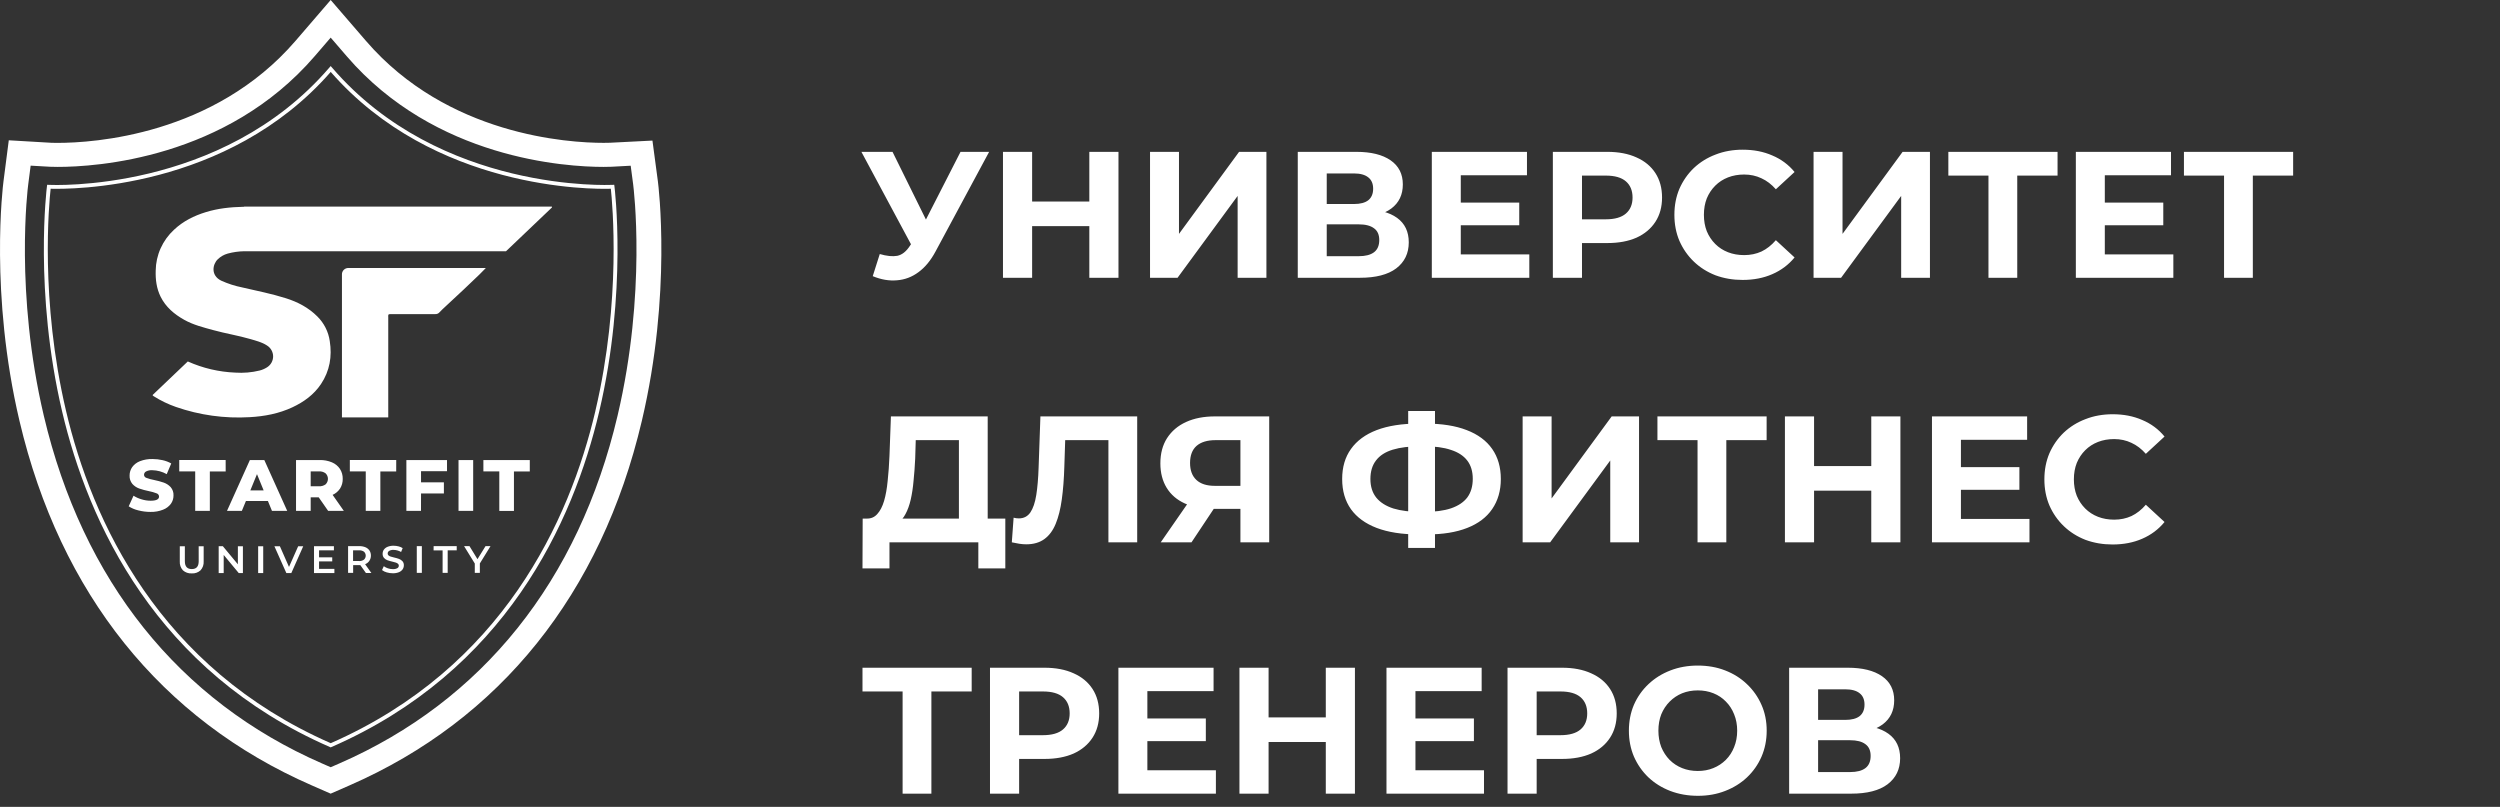
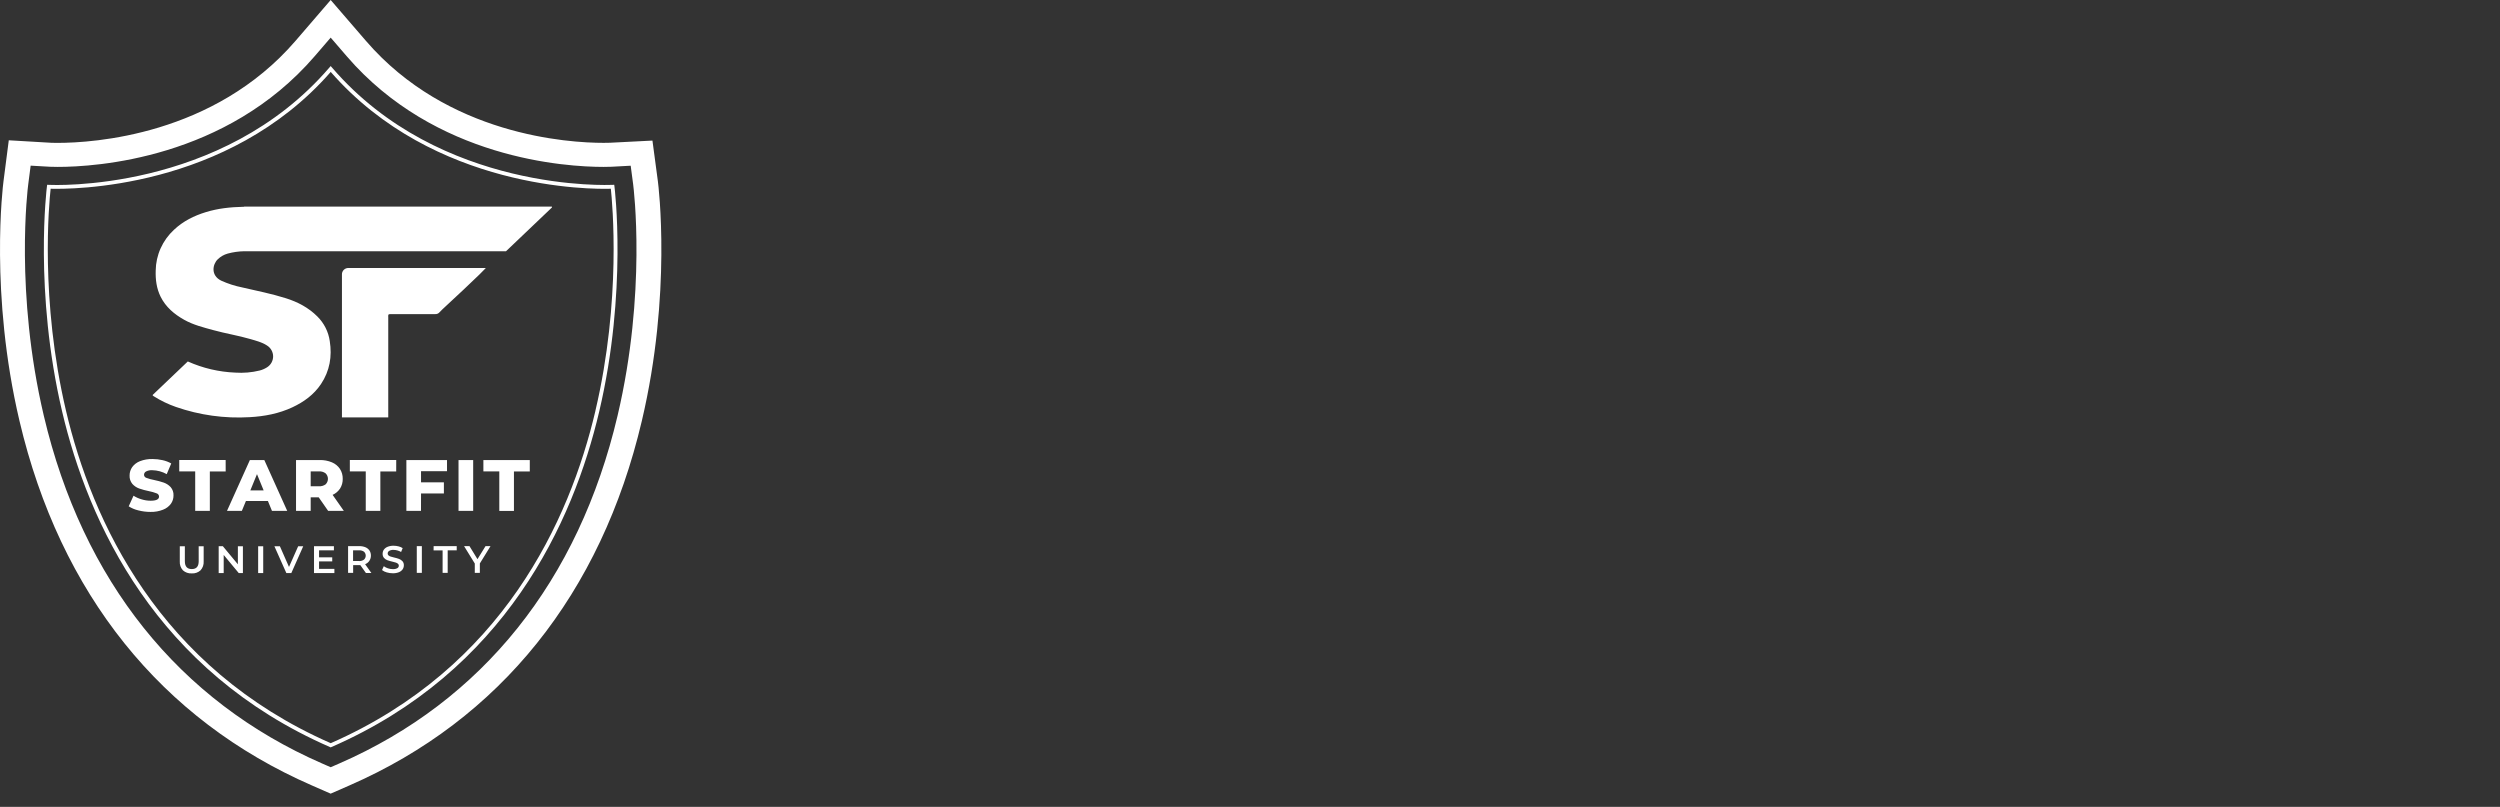
<svg xmlns="http://www.w3.org/2000/svg" width="189" height="61" viewBox="0 0 189 61" fill="none">
  <rect x="0" y="0" width="189" height="61" fill="#333333" stroke="none" />
-   <path d="M66.51 19.205C67.035 19.359 67.475 19.404 67.829 19.341C68.192 19.268 68.513 19.014 68.794 18.579L69.257 17.886L69.461 17.654L72.616 11.48H74.778L70.726 19.014C70.363 19.694 69.932 20.216 69.434 20.578C68.944 20.941 68.404 21.145 67.815 21.19C67.226 21.245 66.614 21.14 65.979 20.878L66.51 19.205ZM69.42 19.49L65.122 11.48H67.475L70.63 17.872L69.42 19.49ZM82.353 11.48H84.557V21H82.353V11.48ZM78.029 21H75.825V11.48H78.029V21ZM82.517 17.097H77.865V15.234H82.517V17.097ZM86.942 21V11.48H89.131V17.682L93.674 11.48H95.741V21H93.565V14.812L89.023 21H86.942ZM98.111 21V11.48H102.545C103.651 11.48 104.512 11.693 105.129 12.119C105.745 12.545 106.054 13.153 106.054 13.942C106.054 14.721 105.764 15.329 105.183 15.764C104.603 16.19 103.832 16.403 102.871 16.403L103.13 15.832C104.2 15.832 105.029 16.045 105.619 16.471C106.208 16.897 106.503 17.514 106.503 18.321C106.503 19.155 106.185 19.812 105.551 20.293C104.925 20.764 104.009 21 102.803 21H98.111ZM100.301 19.368H102.722C103.229 19.368 103.615 19.268 103.878 19.069C104.141 18.869 104.272 18.561 104.272 18.144C104.272 17.745 104.141 17.45 103.878 17.26C103.615 17.061 103.229 16.961 102.722 16.961H100.301V19.368ZM100.301 15.424H102.355C102.835 15.424 103.198 15.329 103.443 15.138C103.687 14.939 103.81 14.649 103.81 14.268C103.81 13.887 103.687 13.602 103.443 13.411C103.198 13.212 102.835 13.112 102.355 13.112H100.301V15.424ZM110.271 15.315H114.855V17.029H110.271V15.315ZM110.435 19.232H115.616V21H108.245V11.48H115.439V13.248H110.435V19.232ZM117.396 21V11.48H121.517C122.369 11.48 123.103 11.62 123.72 11.902C124.336 12.174 124.812 12.568 125.148 13.085C125.483 13.602 125.651 14.218 125.651 14.934C125.651 15.642 125.483 16.254 125.148 16.77C124.812 17.287 124.336 17.686 123.72 17.967C123.103 18.239 122.369 18.375 121.517 18.375H118.62L119.599 17.382V21H117.396ZM119.599 17.627L118.62 16.58H121.394C122.074 16.58 122.582 16.435 122.917 16.145C123.253 15.855 123.421 15.451 123.421 14.934C123.421 14.409 123.253 14.001 122.917 13.71C122.582 13.42 122.074 13.275 121.394 13.275H118.62L119.599 12.228V17.627ZM131.739 21.163C131.004 21.163 130.32 21.045 129.685 20.81C129.06 20.565 128.516 20.22 128.053 19.776C127.591 19.332 127.228 18.81 126.965 18.212C126.711 17.614 126.584 16.956 126.584 16.24C126.584 15.524 126.711 14.866 126.965 14.268C127.228 13.67 127.591 13.148 128.053 12.704C128.525 12.26 129.073 11.92 129.699 11.684C130.324 11.439 131.009 11.317 131.752 11.317C132.577 11.317 133.321 11.462 133.983 11.752C134.654 12.033 135.216 12.45 135.669 13.003L134.255 14.309C133.928 13.937 133.566 13.661 133.167 13.479C132.768 13.289 132.333 13.194 131.861 13.194C131.417 13.194 131.009 13.266 130.637 13.411C130.265 13.556 129.944 13.765 129.672 14.037C129.4 14.309 129.186 14.631 129.032 15.002C128.887 15.374 128.815 15.787 128.815 16.24C128.815 16.693 128.887 17.106 129.032 17.478C129.186 17.849 129.4 18.171 129.672 18.443C129.944 18.715 130.265 18.924 130.637 19.069C131.009 19.214 131.417 19.286 131.861 19.286C132.333 19.286 132.768 19.196 133.167 19.014C133.566 18.824 133.928 18.538 134.255 18.158L135.669 19.463C135.216 20.016 134.654 20.438 133.983 20.728C133.321 21.018 132.573 21.163 131.739 21.163ZM137.105 21V11.48H139.295V17.682L143.837 11.48H145.904V21H143.728V14.812L139.186 21H137.105ZM150.328 21V12.772L150.831 13.275H147.295V11.48H155.551V13.275H152.015L152.504 12.772V21H150.328ZM158.96 15.315H163.544V17.029H158.96V15.315ZM159.124 19.232H164.305V21H156.934V11.48H164.128V13.248H159.124V19.232ZM168.138 21V12.772L168.642 13.275H165.106V11.48H173.361V13.275H169.825L170.314 12.772V21H168.138ZM72.494 40.021V33.275H69.23L69.189 34.662C69.162 35.252 69.121 35.809 69.066 36.335C69.021 36.861 68.948 37.342 68.849 37.777C68.749 38.203 68.618 38.566 68.454 38.865C68.3 39.164 68.105 39.377 67.87 39.504L65.517 39.205C65.843 39.214 66.111 39.1 66.319 38.865C66.537 38.629 66.709 38.298 66.836 37.872C66.963 37.437 67.054 36.929 67.108 36.349C67.171 35.769 67.217 35.138 67.244 34.458L67.353 31.48H74.67V40.021H72.494ZM65.204 42.972L65.218 39.205H76.002V42.972H73.962V41H67.244V42.972H65.204ZM77.581 41.15C77.418 41.15 77.245 41.136 77.064 41.109C76.892 41.082 76.701 41.045 76.493 41L76.629 39.137C76.756 39.173 76.887 39.191 77.023 39.191C77.395 39.191 77.685 39.042 77.894 38.742C78.102 38.434 78.252 37.994 78.342 37.423C78.433 36.852 78.492 36.158 78.519 35.342L78.655 31.48H85.972V41H83.796V32.772L84.299 33.275H80.097L80.546 32.745L80.464 35.261C80.437 36.195 80.373 37.024 80.273 37.75C80.174 38.475 80.02 39.092 79.811 39.599C79.603 40.107 79.317 40.492 78.954 40.755C78.592 41.018 78.134 41.15 77.581 41.15ZM93.776 41V37.994L94.32 38.47H91.709C90.884 38.47 90.172 38.334 89.574 38.062C88.975 37.79 88.517 37.396 88.2 36.879C87.883 36.362 87.724 35.746 87.724 35.03C87.724 34.286 87.892 33.651 88.227 33.126C88.572 32.591 89.052 32.183 89.669 31.902C90.285 31.62 91.011 31.48 91.845 31.48H95.952V41H93.776ZM87.751 41L90.118 37.586H92.348L90.077 41H87.751ZM93.776 37.287V32.704L94.32 33.275H91.899C91.274 33.275 90.793 33.42 90.458 33.71C90.131 34.001 89.968 34.431 89.968 35.002C89.968 35.556 90.127 35.982 90.444 36.281C90.761 36.58 91.228 36.73 91.845 36.73H94.32L93.776 37.287ZM107.221 40.402C105.988 40.402 104.94 40.238 104.079 39.912C103.227 39.586 102.579 39.114 102.134 38.498C101.69 37.872 101.468 37.11 101.468 36.213C101.468 35.315 101.69 34.558 102.134 33.942C102.579 33.316 103.227 32.84 104.079 32.514C104.94 32.187 105.988 32.024 107.221 32.024C107.239 32.024 107.289 32.024 107.37 32.024C107.461 32.024 107.547 32.024 107.629 32.024C107.719 32.024 107.769 32.024 107.778 32.024C109.002 32.024 110.036 32.187 110.879 32.514C111.731 32.84 112.375 33.316 112.81 33.942C113.245 34.567 113.463 35.324 113.463 36.213C113.463 37.092 113.245 37.849 112.81 38.484C112.384 39.11 111.754 39.586 110.92 39.912C110.095 40.238 109.084 40.402 107.887 40.402C107.86 40.402 107.796 40.402 107.697 40.402C107.597 40.402 107.497 40.402 107.397 40.402C107.307 40.402 107.248 40.402 107.221 40.402ZM107.425 38.702C107.452 38.702 107.488 38.702 107.533 38.702C107.579 38.702 107.611 38.702 107.629 38.702C108.463 38.702 109.152 38.611 109.696 38.43C110.249 38.239 110.661 37.963 110.933 37.6C111.205 37.228 111.341 36.761 111.341 36.199C111.341 35.637 111.201 35.175 110.92 34.812C110.639 34.449 110.226 34.182 109.682 34.01C109.147 33.828 108.472 33.738 107.656 33.738C107.638 33.738 107.601 33.738 107.547 33.738C107.502 33.738 107.461 33.738 107.425 33.738C106.563 33.738 105.852 33.824 105.289 33.996C104.727 34.168 104.306 34.44 104.025 34.812C103.744 35.175 103.603 35.642 103.603 36.213C103.603 36.784 103.753 37.255 104.052 37.627C104.351 37.99 104.782 38.262 105.344 38.443C105.915 38.615 106.609 38.702 107.425 38.702ZM106.459 41.422V31.072H108.485V41.422H106.459ZM115.111 41V31.48H117.301V37.682L121.843 31.48H123.911V41H121.735V34.812L117.192 41H115.111ZM128.334 41V32.772L128.838 33.275H125.302V31.48H133.557V33.275H130.021L130.51 32.772V41H128.334ZM141.468 31.48H143.671V41H141.468V31.48ZM137.143 41H134.94V31.48H137.143V41ZM141.631 37.097H136.98V35.234H141.631V37.097ZM148.083 35.315H152.666V37.029H148.083V35.315ZM148.246 39.232H153.428V41H146.057V31.48H153.251V33.248H148.246V39.232ZM159.709 41.163C158.975 41.163 158.29 41.045 157.655 40.81C157.03 40.565 156.486 40.22 156.023 39.776C155.561 39.332 155.198 38.81 154.935 38.212C154.682 37.614 154.555 36.956 154.555 36.24C154.555 35.524 154.682 34.866 154.935 34.268C155.198 33.67 155.561 33.148 156.023 32.704C156.495 32.26 157.043 31.92 157.669 31.684C158.295 31.439 158.979 31.317 159.723 31.317C160.548 31.317 161.291 31.462 161.953 31.752C162.624 32.033 163.186 32.45 163.639 33.003L162.225 34.309C161.899 33.937 161.536 33.66 161.137 33.479C160.738 33.289 160.303 33.194 159.831 33.194C159.387 33.194 158.979 33.266 158.607 33.411C158.236 33.556 157.914 33.765 157.642 34.037C157.37 34.309 157.157 34.631 157.003 35.002C156.858 35.374 156.785 35.787 156.785 36.24C156.785 36.693 156.858 37.106 157.003 37.478C157.157 37.849 157.37 38.171 157.642 38.443C157.914 38.715 158.236 38.924 158.607 39.069C158.979 39.214 159.387 39.286 159.831 39.286C160.303 39.286 160.738 39.196 161.137 39.014C161.536 38.824 161.899 38.538 162.225 38.158L163.639 39.463C163.186 40.016 162.624 40.438 161.953 40.728C161.291 41.018 160.543 41.163 159.709 41.163ZM68.237 60V51.772L68.74 52.275H65.204V50.48H73.459V52.275H69.923L70.413 51.772V60H68.237ZM74.843 60V50.48H78.963C79.816 50.48 80.55 50.62 81.167 50.902C81.783 51.174 82.259 51.568 82.595 52.085C82.93 52.602 83.098 53.218 83.098 53.934C83.098 54.642 82.93 55.254 82.595 55.77C82.259 56.287 81.783 56.686 81.167 56.967C80.55 57.239 79.816 57.375 78.963 57.375H76.067L77.046 56.382V60H74.843ZM77.046 56.627L76.067 55.58H78.841C79.521 55.58 80.029 55.435 80.364 55.145C80.7 54.855 80.867 54.451 80.867 53.934C80.867 53.408 80.7 53.001 80.364 52.71C80.029 52.42 79.521 52.275 78.841 52.275H76.067L77.046 51.228V56.627ZM86.578 54.315H91.161V56.029H86.578V54.315ZM86.741 58.232H91.922V60H84.551V50.48H91.746V52.248H86.741V58.232ZM100.23 50.48H102.433V60H100.23V50.48ZM95.905 60H93.702V50.48H95.905V60ZM100.393 56.097H95.742V54.234H100.393V56.097ZM106.845 54.315H111.428V56.029H106.845V54.315ZM107.008 58.232H112.19V60H104.818V50.48H112.013V52.248H107.008V58.232ZM113.969 60V50.48H118.09C118.942 50.48 119.677 50.62 120.293 50.902C120.91 51.174 121.386 51.568 121.721 52.085C122.057 52.602 122.224 53.218 122.224 53.934C122.224 54.642 122.057 55.254 121.721 55.77C121.386 56.287 120.91 56.686 120.293 56.967C119.677 57.239 118.942 57.375 118.09 57.375H115.193L116.172 56.382V60H113.969ZM116.172 56.627L115.193 55.58H117.968C118.648 55.58 119.155 55.435 119.491 55.145C119.826 54.855 119.994 54.451 119.994 53.934C119.994 53.408 119.826 53.001 119.491 52.71C119.155 52.42 118.648 52.275 117.968 52.275H115.193L116.172 51.228V56.627ZM128.367 60.163C127.614 60.163 126.916 60.041 126.272 59.796C125.637 59.551 125.084 59.207 124.613 58.762C124.151 58.318 123.788 57.797 123.525 57.198C123.271 56.6 123.144 55.947 123.144 55.24C123.144 54.533 123.271 53.88 123.525 53.282C123.788 52.683 124.155 52.162 124.627 51.718C125.098 51.273 125.651 50.929 126.286 50.684C126.92 50.439 127.609 50.317 128.353 50.317C129.105 50.317 129.795 50.439 130.42 50.684C131.055 50.929 131.603 51.273 132.066 51.718C132.537 52.162 132.904 52.683 133.167 53.282C133.43 53.871 133.562 54.524 133.562 55.24C133.562 55.947 133.43 56.605 133.167 57.212C132.904 57.81 132.537 58.332 132.066 58.776C131.603 59.211 131.055 59.551 130.42 59.796C129.795 60.041 129.11 60.163 128.367 60.163ZM128.353 58.286C128.779 58.286 129.169 58.214 129.523 58.069C129.885 57.924 130.203 57.715 130.475 57.443C130.747 57.171 130.955 56.849 131.1 56.478C131.254 56.106 131.331 55.693 131.331 55.24C131.331 54.787 131.254 54.374 131.1 54.002C130.955 53.631 130.747 53.309 130.475 53.037C130.212 52.765 129.899 52.556 129.536 52.411C129.173 52.266 128.779 52.194 128.353 52.194C127.927 52.194 127.532 52.266 127.17 52.411C126.816 52.556 126.503 52.765 126.231 53.037C125.959 53.309 125.746 53.631 125.592 54.002C125.447 54.374 125.375 54.787 125.375 55.24C125.375 55.684 125.447 56.097 125.592 56.478C125.746 56.849 125.955 57.171 126.218 57.443C126.49 57.715 126.807 57.924 127.17 58.069C127.532 58.214 127.927 58.286 128.353 58.286ZM135.259 60V50.48H139.693C140.799 50.48 141.66 50.693 142.277 51.119C142.893 51.545 143.201 52.153 143.201 52.942C143.201 53.721 142.911 54.329 142.331 54.764C141.751 55.19 140.98 55.403 140.019 55.403L140.277 54.832C141.347 54.832 142.177 55.045 142.766 55.471C143.356 55.897 143.65 56.514 143.65 57.321C143.65 58.155 143.333 58.812 142.698 59.293C142.073 59.764 141.157 60 139.951 60H135.259ZM137.449 58.368H139.869C140.377 58.368 140.762 58.268 141.025 58.069C141.288 57.869 141.42 57.561 141.42 57.144C141.42 56.745 141.288 56.45 141.025 56.26C140.762 56.06 140.377 55.961 139.869 55.961H137.449V58.368ZM137.449 54.424H139.502C139.983 54.424 140.345 54.329 140.59 54.138C140.835 53.939 140.957 53.649 140.957 53.268C140.957 52.887 140.835 52.602 140.59 52.411C140.345 52.212 139.983 52.112 139.502 52.112H137.449V54.424Z" fill="white" />
  <path d="M49.736 13.706L49.325 10.628L46.112 10.792C46.071 10.792 45.905 10.8 45.637 10.8C42.978 10.8 33.826 10.245 27.662 3.086L25 0L22.341 3.089C16.175 10.245 7.022 10.802 4.363 10.802C4.094 10.802 3.931 10.796 3.902 10.796L0.664 10.606L0.264 13.706C0.22 14.048 -0.794 22.188 1.472 31.818C4.545 44.877 12.189 54.407 23.575 59.377L24.998 60L26.421 59.377C37.803 54.407 45.451 44.877 48.523 31.818C50.795 22.188 49.781 14.048 49.736 13.706ZM46.69 31.417C43.752 43.9 36.476 52.996 25.649 57.719L25 58.002L24.352 57.719C13.524 52.993 6.247 43.896 3.309 31.417C1.116 22.094 2.091 14.261 2.135 13.932L2.317 12.523L3.788 12.607C3.81 12.607 4.013 12.618 4.363 12.618C7.231 12.618 17.102 12.015 23.791 4.248L25 2.844L26.21 4.248C32.898 12.016 42.77 12.618 45.637 12.618C45.993 12.618 46.191 12.609 46.215 12.607L47.68 12.528L47.866 13.932C47.908 14.261 48.884 22.094 46.69 31.417ZM46.436 13.968L46.299 13.976C46.169 13.976 33.29 14.617 25.113 5.123L25 4.993L24.888 5.123C16.713 14.613 3.832 13.983 3.702 13.976L3.564 13.968L3.547 14.102C3.537 14.18 2.559 22.023 4.698 31.116C6.675 39.517 11.791 50.736 24.94 56.475L24.999 56.502L25.06 56.475C38.203 50.736 43.323 39.517 45.301 31.111C47.441 22.018 46.464 14.175 46.453 14.097L46.436 13.968ZM45.014 31.06C43.054 39.381 37.991 50.488 25.003 56.185C12.013 50.482 6.95 39.381 4.991 31.06C3.012 22.658 3.71 15.332 3.828 14.269C5.25 14.311 17.191 14.377 25.003 5.438C32.815 14.377 44.756 14.314 46.179 14.269C46.293 15.332 46.99 22.658 45.011 31.06H45.014ZM29.352 23.96V31.555H25.851V20.753C25.848 20.687 25.859 20.621 25.884 20.56C25.909 20.498 25.946 20.443 25.994 20.396C26.042 20.35 26.099 20.314 26.162 20.29C26.225 20.267 26.292 20.256 26.359 20.259H36.732C36.548 20.446 36.4 20.602 36.246 20.751C35.851 21.132 35.453 21.512 35.053 21.889C34.597 22.318 34.137 22.744 33.679 23.169C33.525 23.314 33.365 23.456 33.223 23.613C33.184 23.657 33.136 23.693 33.081 23.716C33.026 23.739 32.966 23.75 32.906 23.746C31.789 23.746 30.672 23.746 29.556 23.746C29.349 23.752 29.349 23.752 29.349 23.959L29.352 23.96ZM18.457 15.621H41.727V15.685L38.255 18.994H18.455C18.037 19.002 17.621 19.061 17.218 19.17C16.934 19.248 16.676 19.396 16.466 19.599C16.064 19.984 15.921 20.822 16.718 21.215C17.231 21.449 17.77 21.622 18.324 21.732C19.423 21.988 20.531 22.205 21.61 22.546C22.512 22.83 23.319 23.254 23.99 23.923C24.5 24.428 24.83 25.081 24.93 25.785C25.113 26.949 24.93 28.037 24.269 29.031C23.733 29.835 22.978 30.382 22.108 30.791C21.085 31.269 19.997 31.477 18.874 31.538C16.983 31.65 15.088 31.387 13.302 30.766C12.71 30.56 12.144 30.287 11.616 29.952C11.578 29.934 11.549 29.903 11.533 29.866L14.198 27.326C15.329 27.833 16.55 28.12 17.792 28.17C18.41 28.212 19.03 28.159 19.631 28.011C19.823 27.962 20.006 27.883 20.174 27.778C20.319 27.69 20.438 27.568 20.521 27.422C20.604 27.276 20.648 27.112 20.648 26.945C20.648 26.778 20.604 26.614 20.521 26.468C20.438 26.322 20.319 26.2 20.174 26.112C19.799 25.868 19.364 25.763 18.939 25.636C18.011 25.365 17.052 25.213 16.12 24.956C15.371 24.75 14.612 24.562 13.929 24.179C13.175 23.757 12.531 23.214 12.143 22.433C11.834 21.81 11.75 21.138 11.771 20.455C11.779 19.875 11.905 19.302 12.144 18.771C12.383 18.24 12.728 17.762 13.16 17.365C13.847 16.719 14.674 16.307 15.575 16.033C16.476 15.758 17.377 15.655 18.458 15.631L18.457 15.621ZM12.902 36.825C13.053 37.002 13.13 37.229 13.117 37.459C13.119 37.683 13.051 37.902 12.921 38.086C12.771 38.287 12.566 38.442 12.329 38.532C12.027 38.652 11.705 38.709 11.38 38.701C11.069 38.702 10.759 38.662 10.458 38.585C10.198 38.525 9.952 38.421 9.73 38.278L10.094 37.476C10.282 37.596 10.488 37.688 10.703 37.75C10.924 37.819 11.154 37.854 11.386 37.855C11.811 37.855 12.024 37.751 12.024 37.542C12.024 37.488 12.006 37.435 11.973 37.391C11.941 37.347 11.895 37.315 11.842 37.298C11.653 37.224 11.457 37.168 11.257 37.13C11.007 37.08 10.76 37.013 10.519 36.93C10.323 36.859 10.148 36.741 10.009 36.587C9.86 36.407 9.785 36.18 9.797 35.949C9.795 35.723 9.863 35.501 9.993 35.315C10.14 35.113 10.343 34.958 10.577 34.867C10.879 34.75 11.202 34.694 11.526 34.702C11.782 34.702 12.037 34.73 12.286 34.787C12.518 34.837 12.741 34.921 12.946 35.038L12.605 35.845C12.274 35.659 11.901 35.556 11.52 35.548C11.354 35.536 11.187 35.569 11.039 35.644C10.993 35.669 10.955 35.705 10.929 35.749C10.902 35.793 10.888 35.843 10.888 35.894C10.889 35.947 10.906 35.997 10.939 36.039C10.971 36.081 11.016 36.112 11.067 36.127C11.254 36.198 11.446 36.251 11.643 36.286C11.895 36.336 12.142 36.403 12.384 36.486C12.581 36.556 12.758 36.672 12.9 36.824L12.902 36.825ZM17.061 35.642H15.864V38.623H14.757V35.64H13.551V34.778H17.059L17.061 35.642ZM19.982 34.779H18.891L17.162 38.62H18.285L18.593 37.874H20.253L20.56 38.62H21.713L19.982 34.779ZM18.925 37.075L19.428 35.845L19.932 37.075H18.925ZM25.712 36.93C25.848 36.711 25.916 36.458 25.91 36.201C25.916 35.935 25.843 35.672 25.698 35.446C25.55 35.227 25.34 35.055 25.094 34.953C24.802 34.831 24.487 34.772 24.171 34.779H22.38V38.62H23.488V37.599H24.095L24.806 38.62H25.992L25.146 37.412C25.378 37.307 25.574 37.14 25.712 36.93V36.93ZM24.617 36.617C24.469 36.724 24.287 36.775 24.103 36.762H23.488V35.636H24.103C24.287 35.623 24.47 35.675 24.617 35.785C24.729 35.895 24.792 36.045 24.792 36.201C24.792 36.357 24.729 36.506 24.617 36.617V36.617ZM29.953 35.642H28.755V38.623H27.651V35.64H26.448V34.778H29.955L29.953 35.642ZM31.827 38.623H30.722V34.783H33.794V35.623H31.83V36.464H33.558V37.305H31.83L31.827 38.623ZM35.772 38.623H34.664V34.783H35.772V38.623ZM36.544 34.783H40.052V35.645H38.854V38.627H37.747V35.64H36.544V34.783ZM15.02 41.3H15.397V42.442C15.405 42.564 15.388 42.687 15.348 42.803C15.307 42.919 15.243 43.025 15.16 43.117C15.071 43.198 14.966 43.26 14.852 43.3C14.738 43.34 14.617 43.357 14.496 43.349C14.374 43.357 14.253 43.34 14.138 43.3C14.024 43.26 13.919 43.198 13.829 43.117C13.746 43.025 13.682 42.919 13.641 42.803C13.601 42.687 13.584 42.564 13.592 42.442V41.3H13.975V42.428C13.975 42.825 14.151 43.022 14.499 43.022C14.848 43.022 15.021 42.825 15.021 42.428L15.02 41.3ZM17.984 41.3H18.364V43.323H18.048L16.911 41.953V43.323H16.532V41.292H16.847L17.983 42.662L17.984 41.3ZM19.516 41.3H19.899V43.323H19.516V41.3ZM22.54 41.3H22.923L22.024 43.323H21.648L20.746 41.3H21.161L21.848 42.861L22.54 41.3ZM24.121 43.008H25.28V43.323H23.739V41.292H25.244V41.607H24.121V42.133H25.117V42.442H24.121V43.008ZM27.922 42.4C28.001 42.283 28.042 42.146 28.04 42.006C28.044 41.871 28.007 41.738 27.935 41.622C27.86 41.512 27.754 41.425 27.63 41.373C27.482 41.313 27.323 41.284 27.163 41.287H26.315V43.31H26.698V42.726H27.163C27.189 42.727 27.216 42.727 27.242 42.726L27.663 43.318H28.076L27.602 42.654C27.733 42.604 27.845 42.515 27.922 42.4V42.4ZM27.139 42.411H26.692V41.605H27.139C27.274 41.596 27.409 41.632 27.52 41.709C27.561 41.747 27.593 41.794 27.616 41.845C27.638 41.896 27.649 41.951 27.649 42.007C27.649 42.063 27.638 42.118 27.616 42.169C27.593 42.221 27.561 42.267 27.52 42.306C27.41 42.385 27.275 42.424 27.139 42.416V42.411ZM30.427 42.426C30.5 42.514 30.538 42.625 30.531 42.738C30.532 42.846 30.5 42.952 30.439 43.042C30.368 43.139 30.271 43.214 30.158 43.259C30.012 43.316 29.855 43.343 29.698 43.339C29.542 43.339 29.387 43.317 29.238 43.273C29.108 43.239 28.987 43.179 28.882 43.097L29.015 42.805C29.109 42.875 29.214 42.929 29.326 42.965C29.444 43.006 29.569 43.026 29.694 43.027C29.814 43.035 29.933 43.01 30.038 42.955C30.072 42.936 30.101 42.908 30.121 42.874C30.14 42.841 30.151 42.803 30.151 42.764C30.152 42.737 30.147 42.71 30.136 42.685C30.125 42.661 30.109 42.639 30.088 42.621C30.041 42.581 29.987 42.551 29.928 42.532C29.863 42.511 29.774 42.487 29.662 42.46C29.533 42.432 29.406 42.395 29.282 42.351C29.185 42.314 29.099 42.255 29.03 42.179C28.957 42.089 28.92 41.977 28.926 41.862C28.925 41.754 28.957 41.648 29.018 41.557C29.088 41.46 29.186 41.384 29.298 41.34C29.443 41.281 29.599 41.254 29.756 41.258C29.882 41.258 30.007 41.273 30.128 41.305C30.24 41.331 30.346 41.376 30.442 41.437L30.324 41.729C30.235 41.679 30.14 41.64 30.041 41.613C29.948 41.587 29.851 41.573 29.755 41.572C29.637 41.564 29.52 41.59 29.418 41.648C29.384 41.669 29.356 41.699 29.337 41.733C29.317 41.768 29.307 41.807 29.308 41.847C29.307 41.874 29.312 41.9 29.323 41.925C29.334 41.95 29.35 41.971 29.371 41.989C29.418 42.028 29.472 42.057 29.531 42.076C29.596 42.097 29.684 42.12 29.796 42.148C29.925 42.175 30.051 42.211 30.173 42.257C30.271 42.293 30.358 42.353 30.427 42.431V42.426ZM31.509 41.287H31.892V43.31H31.509V41.287ZM32.782 41.287H34.528V41.605H33.845V43.31H33.461V41.609H32.778L32.782 41.287ZM36.706 41.287H37.083L36.277 42.596V43.31H35.894V42.602L35.084 41.287H35.493L36.097 42.273L36.706 41.287Z" fill="white" />
</svg>